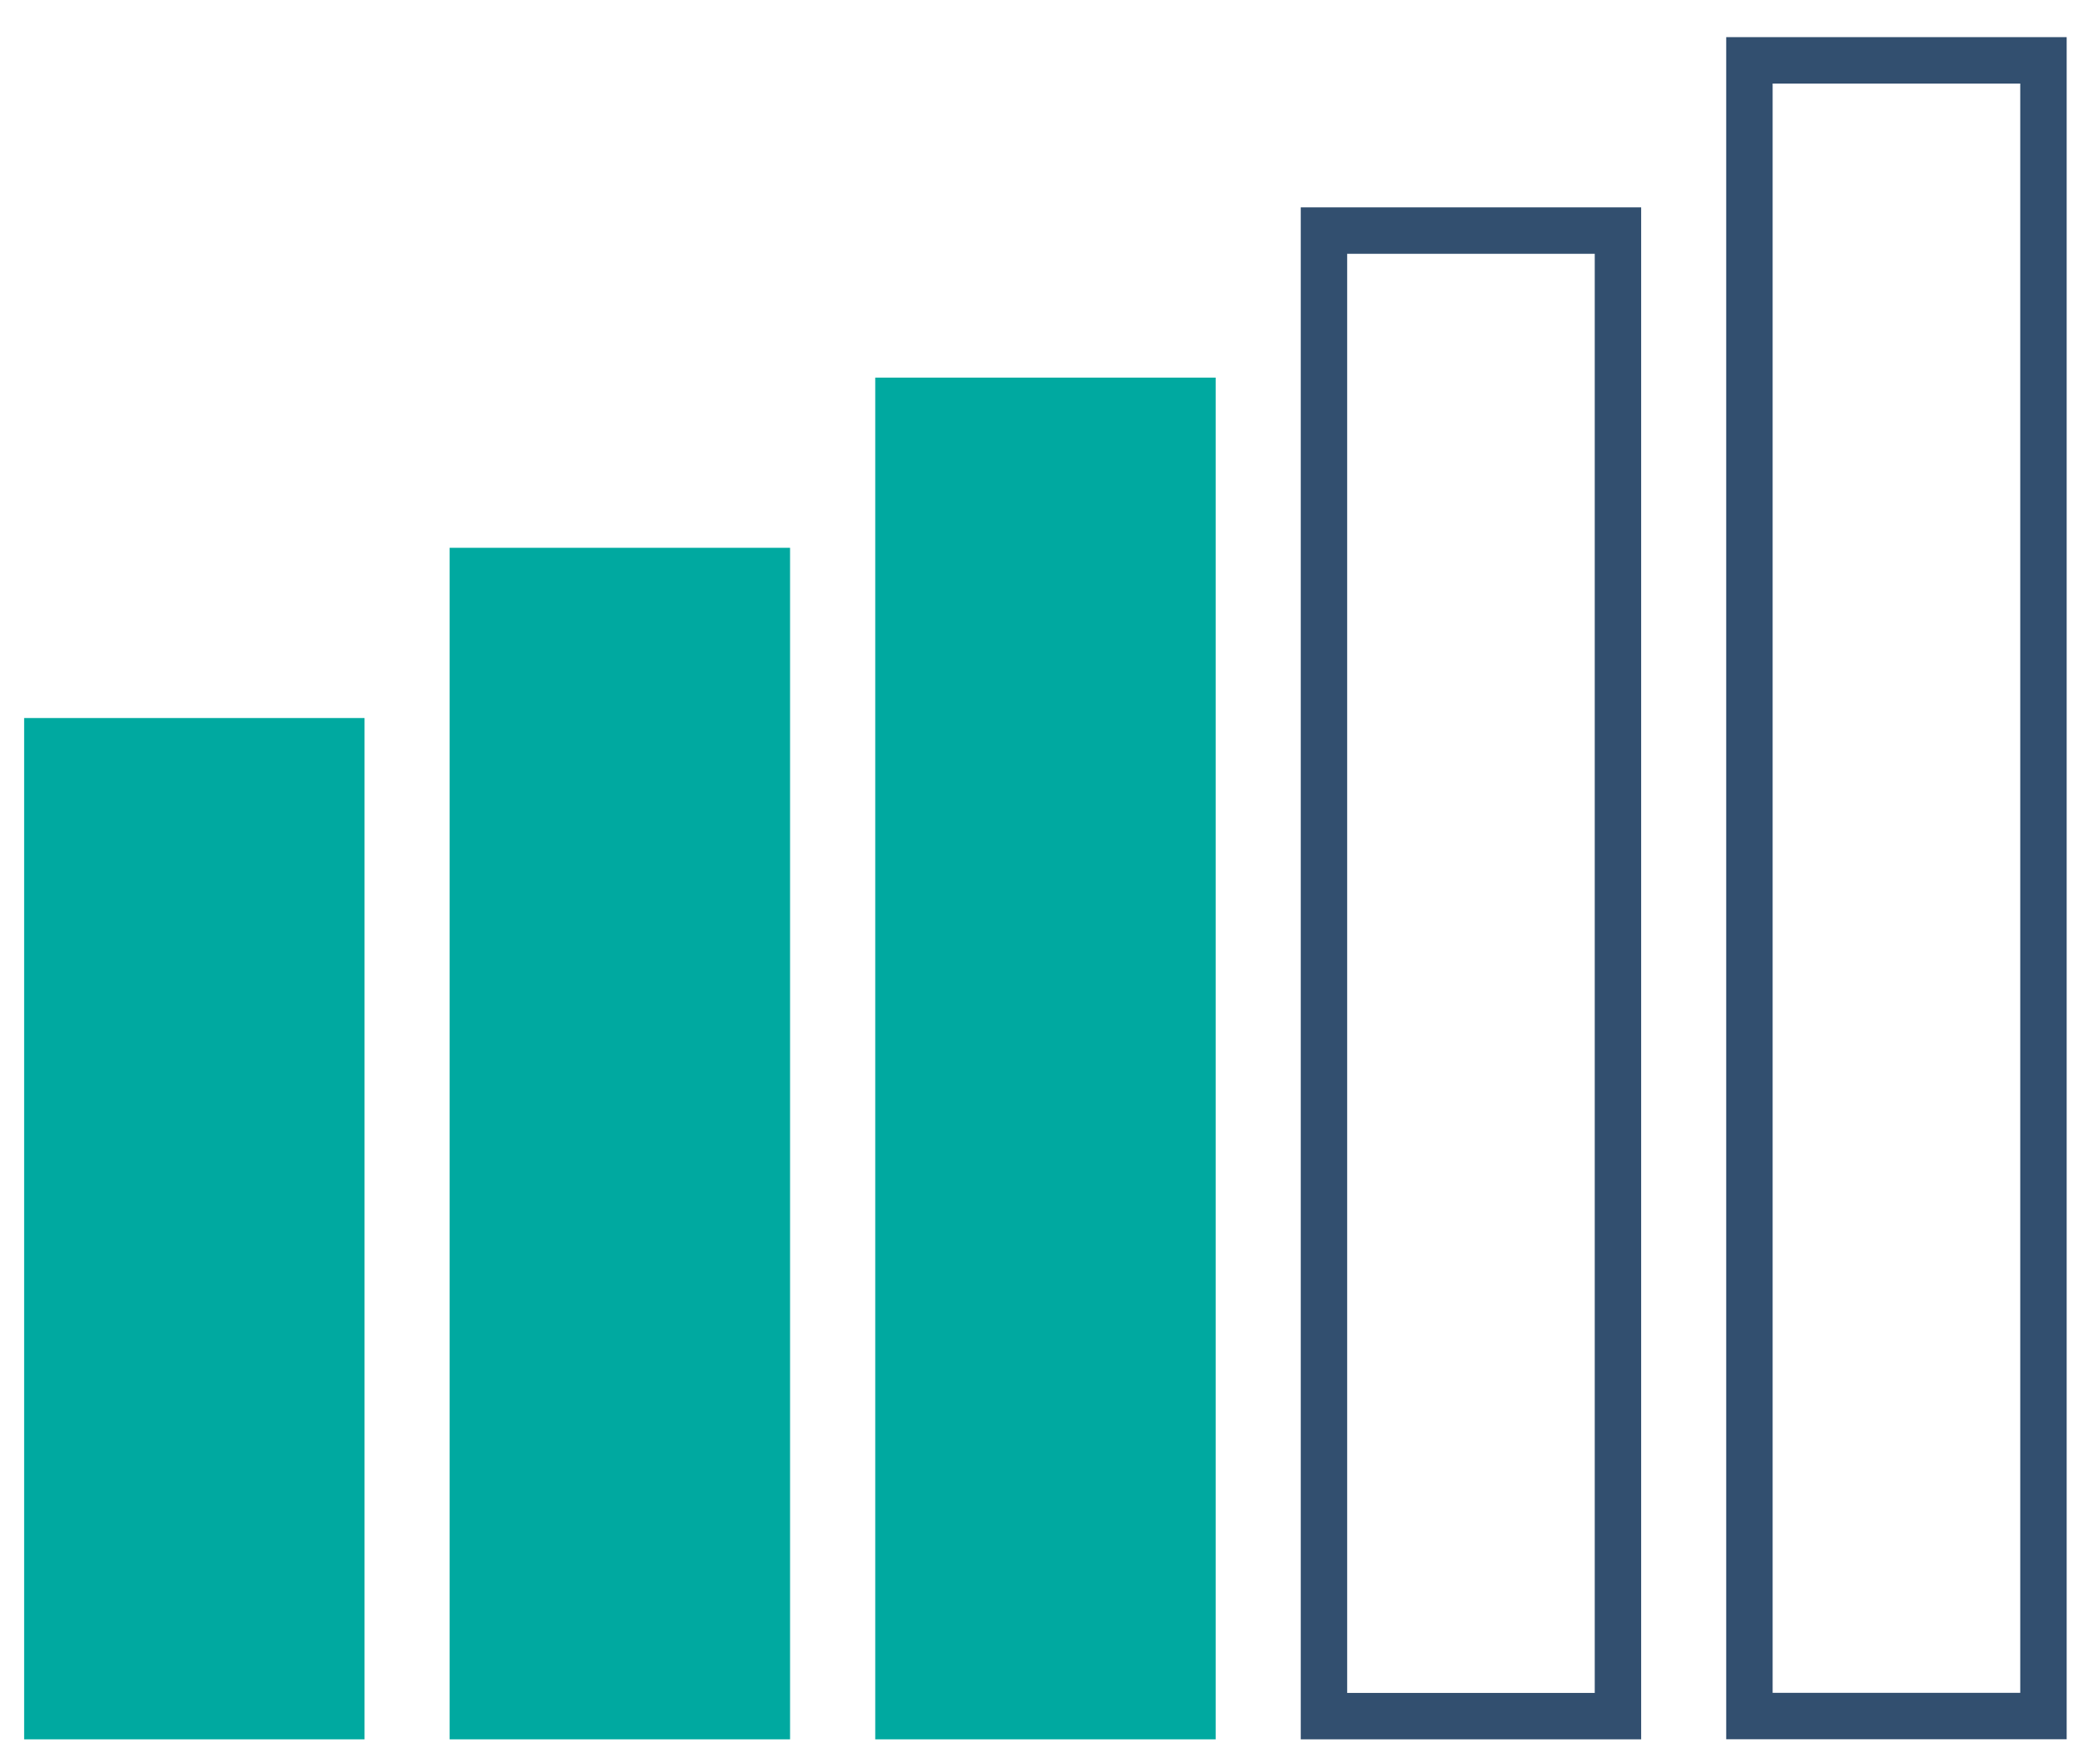
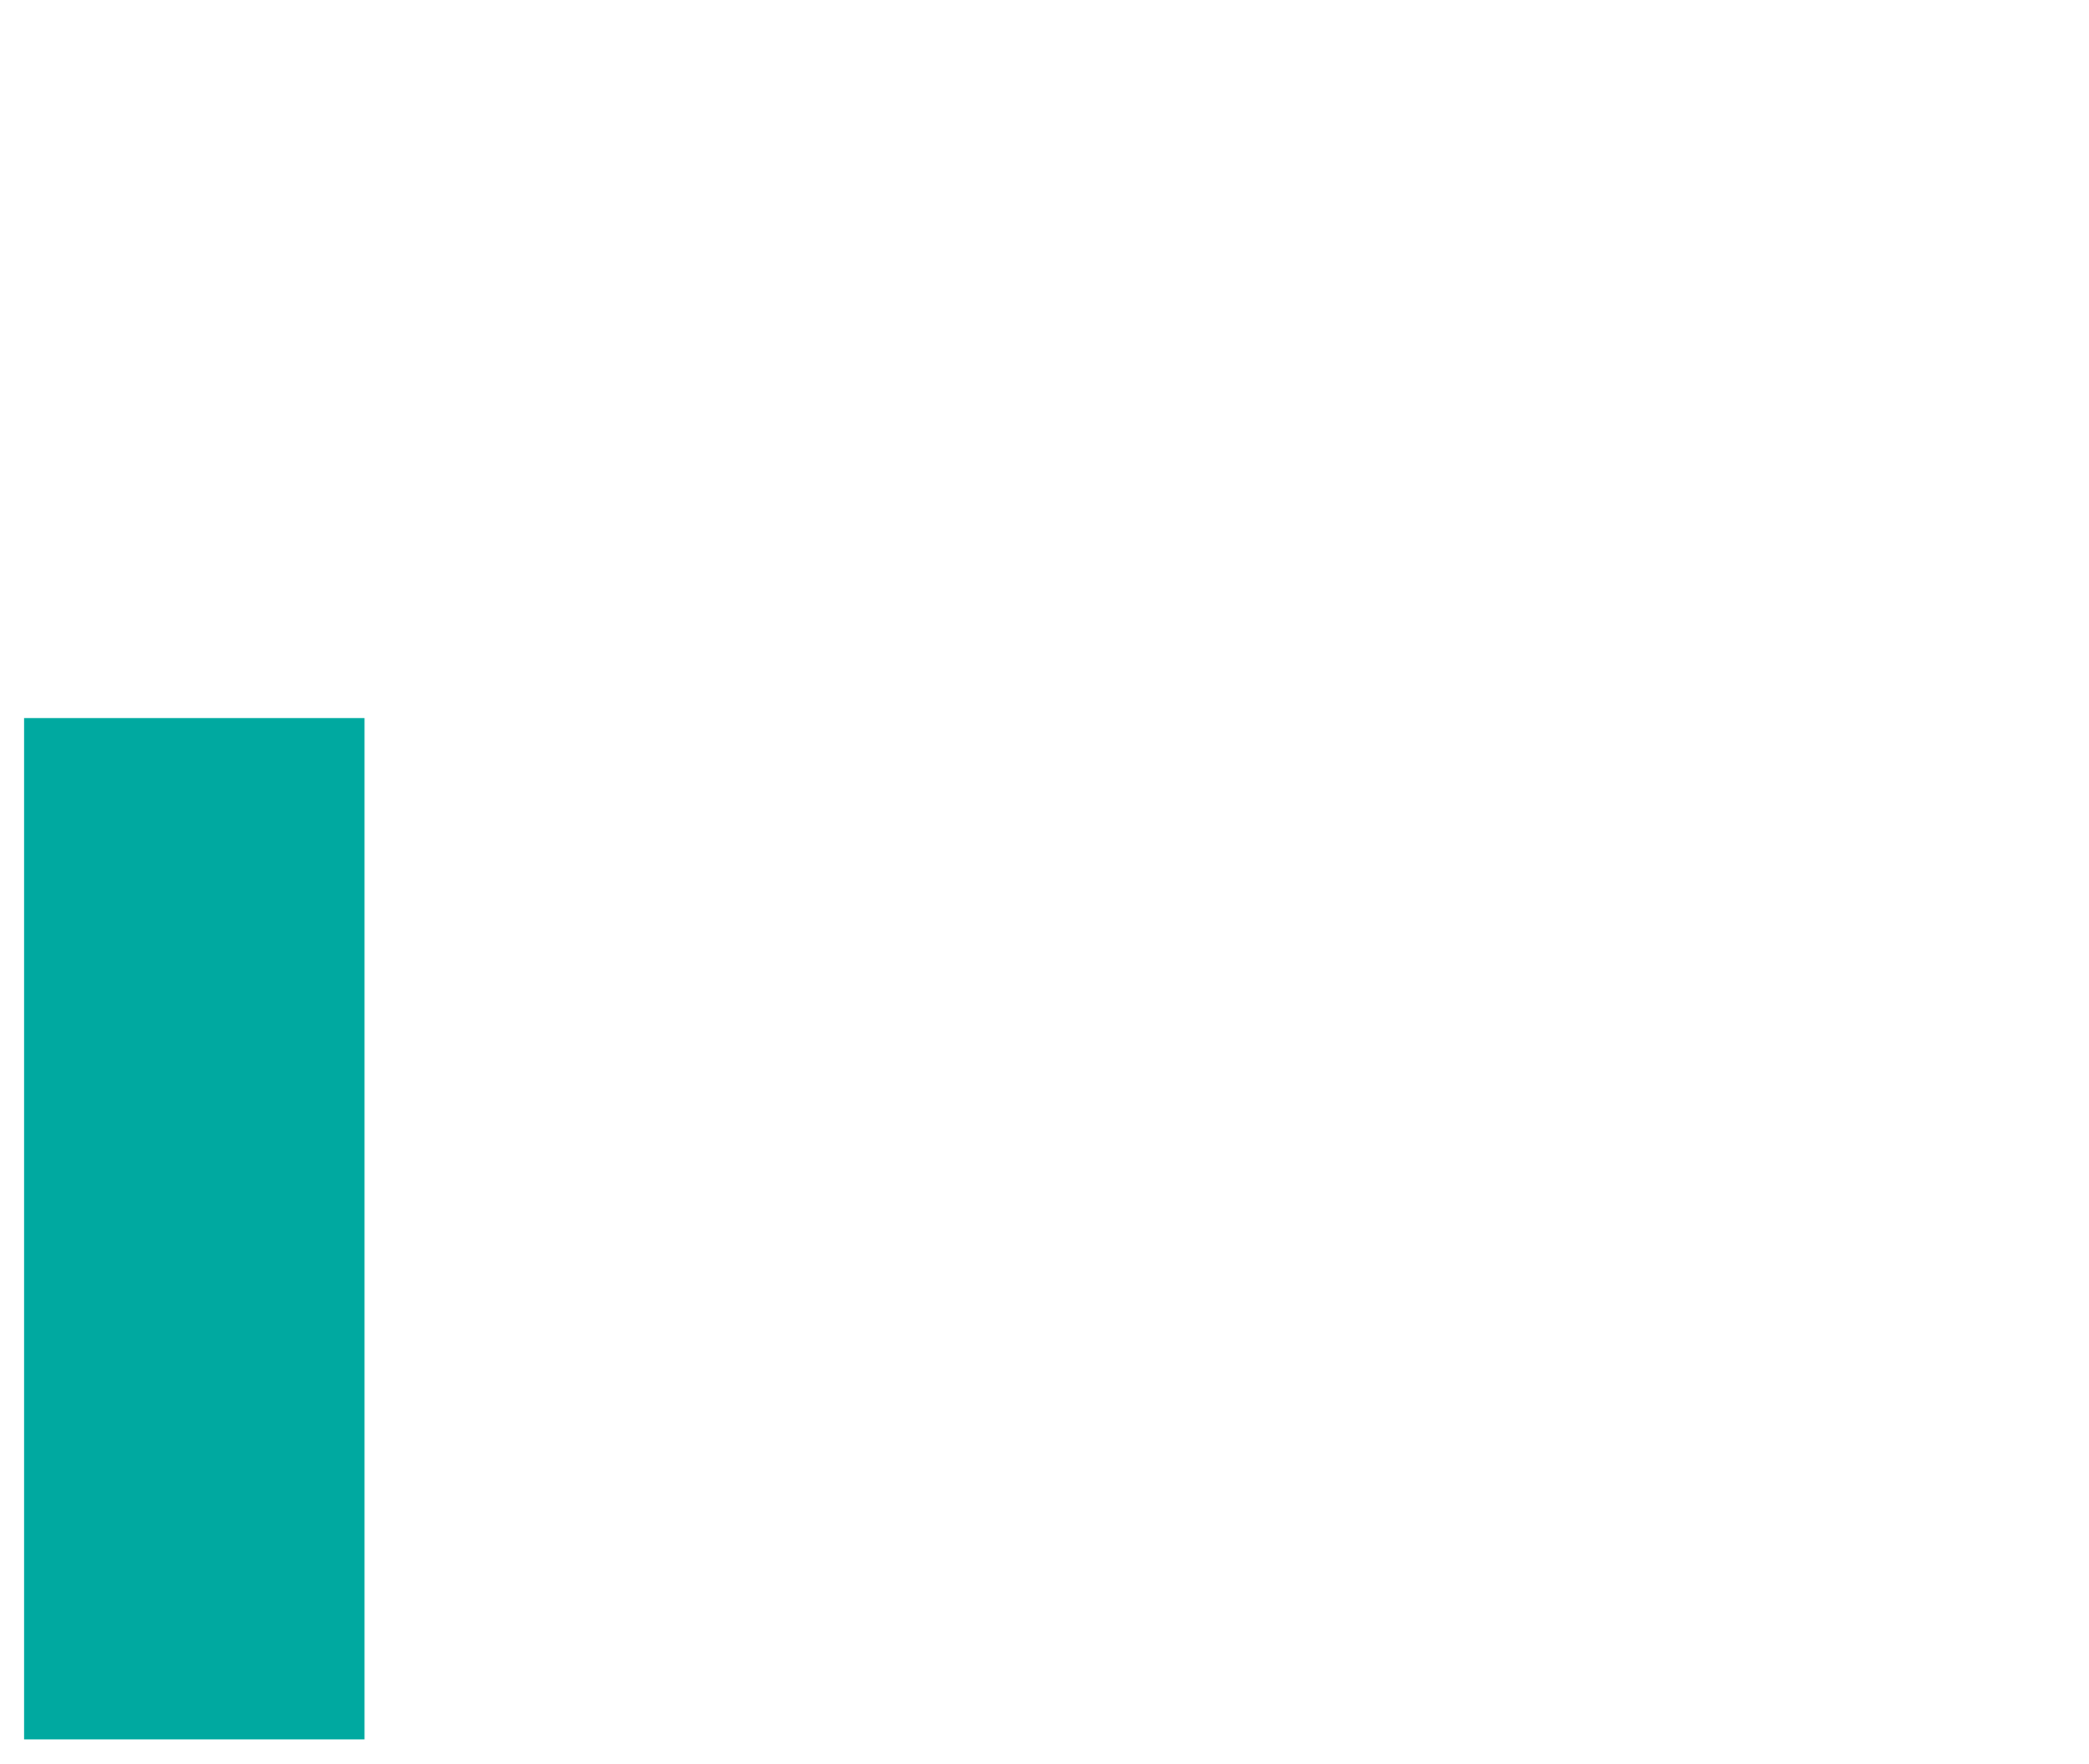
<svg xmlns="http://www.w3.org/2000/svg" width="45" height="38" viewBox="0 0 45 38" fill="none">
  <path d="M0.52 15.467H7.853V37.467H0.52V15.467Z" fill="#00A9A0" />
-   <path d="M9.686 11.8H17.019V37.467H9.686V11.8Z" fill="#00A9A0" />
-   <path d="M18.854 8.134H26.187V37.467H18.854V8.134Z" fill="#00A9A0" />
-   <path fill-rule="evenodd" clip-rule="evenodd" d="M34.353 5.467H29.02V36.467H34.353V5.467ZM28.02 4.467V37.467H35.353V4.467H28.02Z" fill="#324F6F" />
-   <path fill-rule="evenodd" clip-rule="evenodd" d="M43.519 1.8H38.185V36.465H43.519V1.8ZM37.185 0.8V37.465H44.519V0.8H37.185Z" fill="#324F6F" />
</svg>